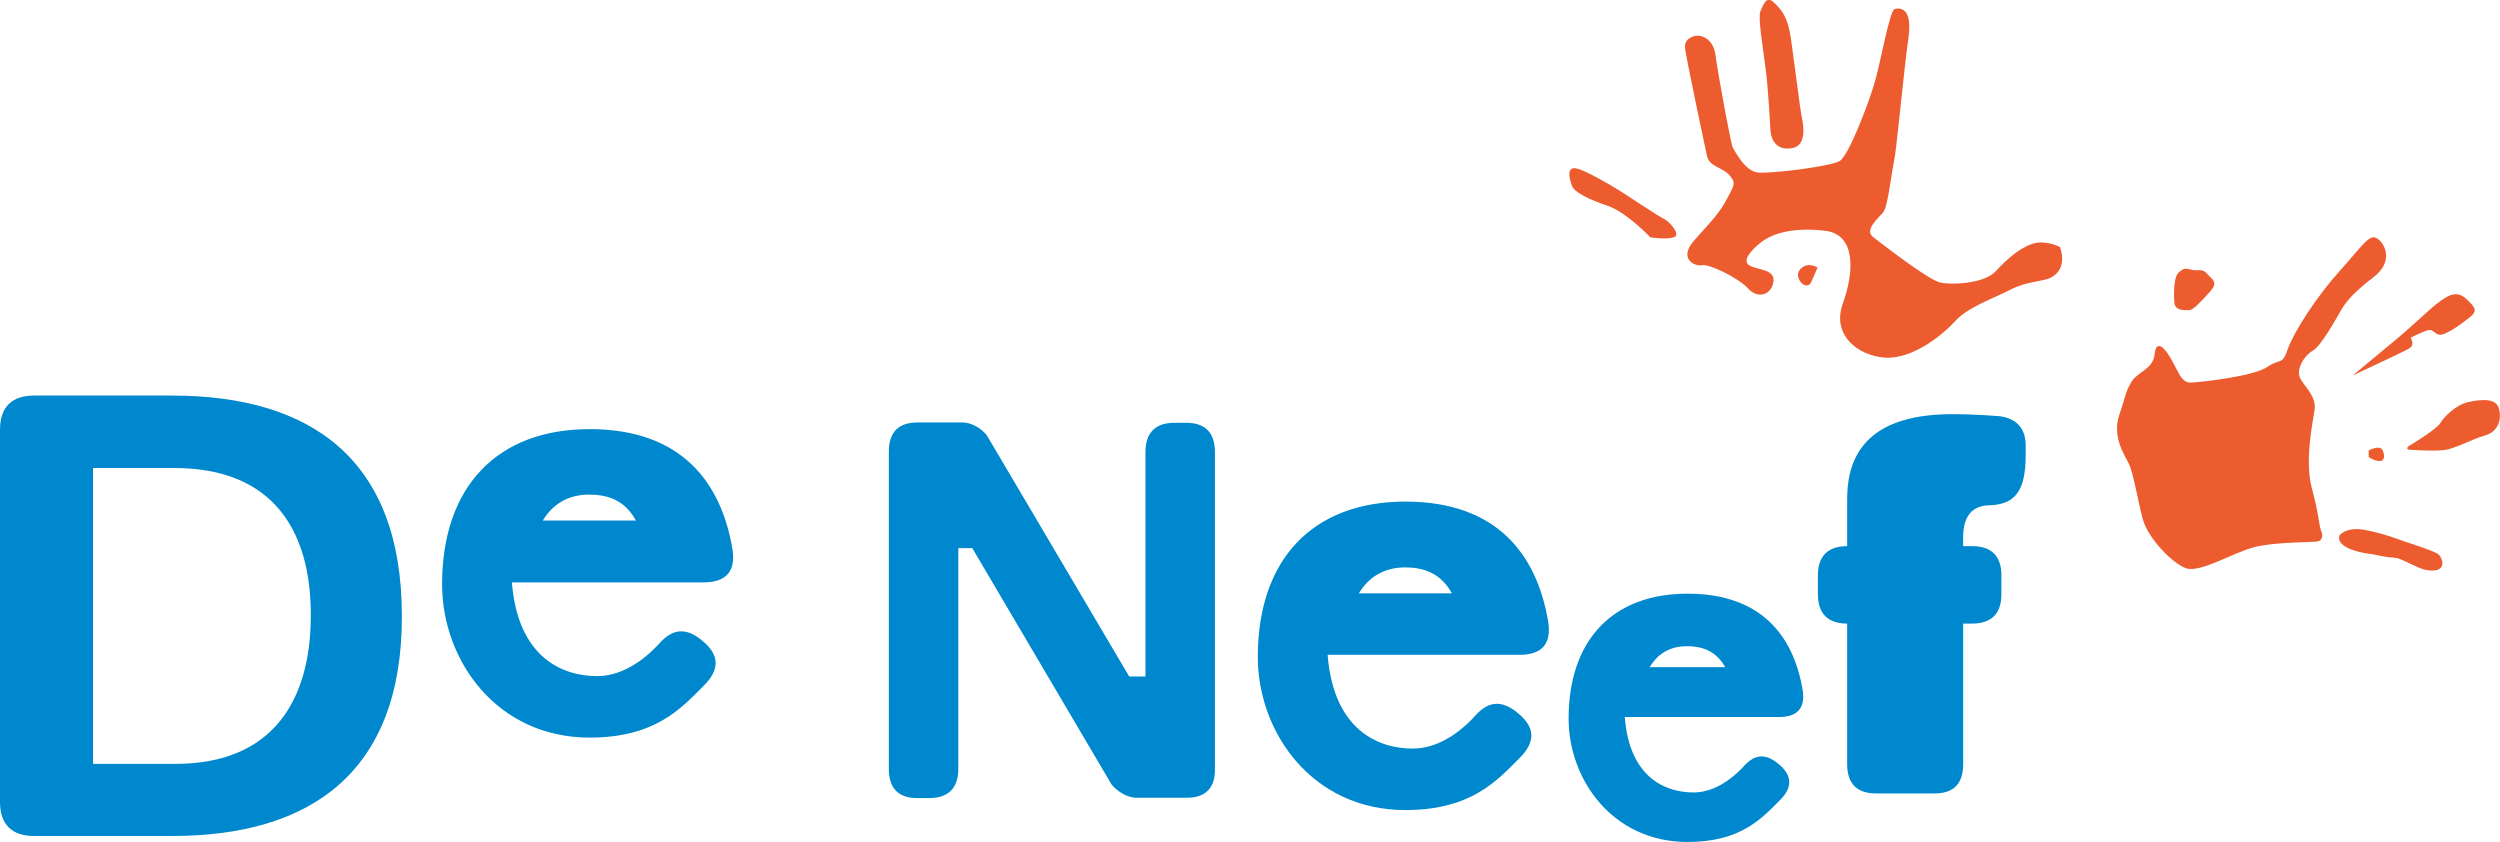
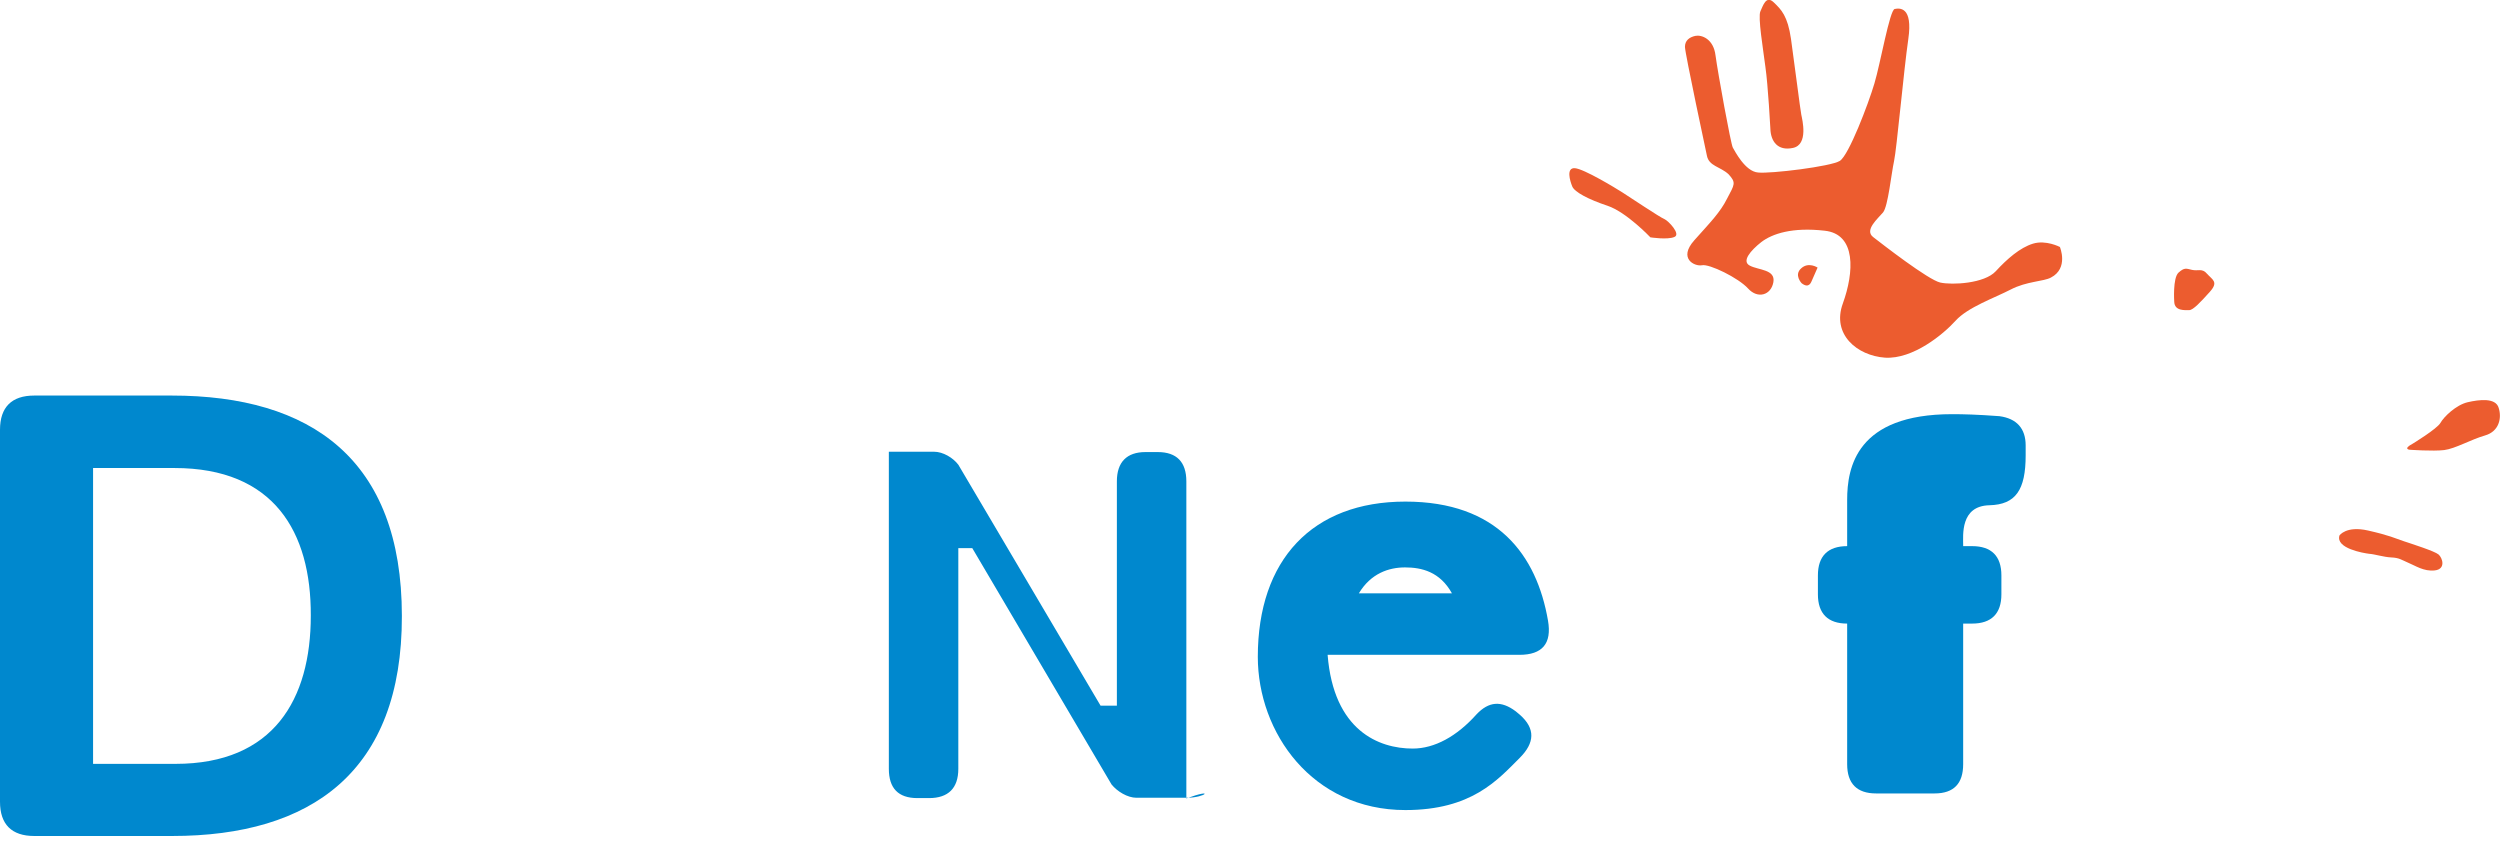
<svg xmlns="http://www.w3.org/2000/svg" version="1.1" id="Layer_1" x="0px" y="0px" viewBox="0 0 752.1 253.3" style="enable-background:new 0 0 752.1 253.3;" xml:space="preserve">
  <style type="text/css">
	.st0{fill:#EC5C2F;}
	.st1{fill:#0088CE;}
</style>
  <g>
    <path class="st0" d="M496.5,71.4c0,0-7.2-7.6-12.9-9.5c-5.7-1.9-9.9-4.1-10.6-5.8c-0.7-1.7-1.9-5.7,0.8-5.5   c2.7,0.2,12.1,5.9,14.3,7.3c2.2,1.4,11.3,7.5,12.6,8c1.2,0.5,5.1,4.6,3,5.4C501.6,72.2,496.5,71.4,496.5,71.4z" />
    <path class="st0" d="M513.5,46.8c0,0-6.6-30.8-6.6-32.7c0-1.9,1.3-2.9,3.1-3.3c1.8-0.4,5.5,0.8,6.1,5.9c0.7,5.2,4.6,26.7,5.2,27.7   c0.6,1,3.7,7.2,7.6,7.5c3.8,0.4,21.9-1.8,24.6-3.5c2.7-1.7,8.6-17.2,10.4-23.3c1.8-6,4.6-22.1,6.1-22.4c1.5-0.3,5.5-0.7,4.1,9   c-1.4,9.7-3.5,33.2-4.3,36.8c-0.8,3.6-1.8,13.6-3.3,15.4c-1.5,1.8-5.7,5.3-3,7.4c2.7,2.1,16.6,12.9,20.2,13.7   c3.6,0.8,13.3,0.3,16.7-3.4c3.4-3.7,7.3-7.1,11.2-8.3c3.9-1.2,8.1,1,8.1,1s2.7,6.4-2.7,9.2c-2.2,1.2-7.3,1.1-12.1,3.6   c-4.8,2.5-12.9,5.3-16.6,9.4c-3.7,4.1-12.8,11.6-21.2,11.1c-8.4-0.6-16.1-7-12.7-16.3c3.4-9.4,4.1-20.9-5.5-21.9   c-9.7-1.1-15.7,0.9-19,3.4c-3.3,2.6-6,5.8-3.5,7.1c2.6,1.4,7.8,1.1,7.1,5c-0.7,3.9-4.7,5.1-7.6,1.9c-2.9-3.2-11.7-7.5-13.9-7   c-2.2,0.4-7.2-2-2.3-7.5c4.9-5.5,7.8-8.4,9.9-12.6c2.2-4.2,2.8-4.7,0.4-7.3C517.5,50.1,514.1,50,513.5,46.8z" />
    <path class="st0" d="M532.6,38.7c0,0-0.7-13.1-1.5-18.6c-0.7-5.5-2.3-15-1.5-16.7c0.8-1.7,1.7-4.9,4-2.7c2.3,2.2,4.2,4.1,5.2,11   c1,7,2.8,21.4,3.1,22.8c0.3,1.5,2.2,9-2.5,10C534.8,45.5,532.7,42.5,532.6,38.7z" />
    <path class="st0" d="M542,85.2c0,0-2.4-2.5-0.1-4.5c2.2-2,4.9-0.2,4.9-0.2l-1.8,4.1C544.9,84.7,544.3,87,542,85.2z" />
  </g>
  <g>
    <path class="st0" d="M654.1,90.8c0,0-0.5-7.2,1.3-8.8c1.8-1.6,2.3-1.2,4.1-0.8c1.8,0.4,3-0.6,4.5,1.2c1.6,1.8,3.5,2.4,0.8,5.4   c-2.7,3-5,5.5-6.2,5.5C657.3,93.3,654.2,93.6,654.1,90.8z" />
-     <path class="st0" d="M648.2,106.5c0,0,0.3-5,3.6-0.6c3.3,4.5,3.9,9.4,7.4,9.2c3.5-0.2,18.8-1.9,22.9-4.7c4.1-2.8,4.4-0.3,6.2-5.5   c1.9-5.2,8.5-15.5,15.5-23.3c7-7.8,8.9-11.1,11.1-10c2.2,1.1,5.8,6.8-1,11.9c-6.8,5.1-8.9,8.5-9.9,10.3c-1,1.8-5.9,10.5-8.2,11.7   c-2.3,1.2-5.5,5.7-3.6,8.7c1.8,2.9,4.7,5.3,4.1,9.2c-0.6,3.9-3,15.5-0.8,23.5c2.2,8,2.2,11.8,2.8,12.8c0.5,1,0.6,3-1.2,3.2   c-1.8,0.3-12.6,0.1-18.9,1.7c-6.3,1.6-16.1,7.7-20.4,6.4c-4.3-1.4-11.6-9.2-13.1-14.6c-1.5-5.4-2.9-14.4-4.4-17.2   c-1.5-2.8-4.9-8.2-2.7-14.5c2.2-6.4,1.6-6.3,3.5-9.6C642.9,111.8,647.8,111.2,648.2,106.5z" />
-     <path class="st0" d="M707.8,113c0,0,3.6-3.1,10.4-8.7c6.9-5.5,12.2-10.9,15-13c2.8-2.1,5.6-4.2,8.6-1.5c3,2.7,3.5,3.7,1.5,5.4   c-2,1.7-7.7,5.9-9.5,5.5c-1.8-0.4-1.7-2-3.9-1.2c-2.2,0.8-4.7,2.1-4.7,2.1s1.3,1.9-0.1,3C723.8,105.6,709.8,111.9,707.8,113z" />
-     <path class="st0" d="M712.6,135.5c0,0,3.3-1.7,4.1-0.2c0.8,1.5,0.8,3.5-0.9,3.4c-1.7-0.1-3.2-1.2-3.2-1.2L712.6,135.5z" />
    <path class="st0" d="M725.8,133.5c0,0,7.4-4.5,8.4-6.3c1-1.8,4.7-5.4,8.2-6.2c3.5-0.8,8.4-1.4,9.3,1.7c1,3.1,0.1,7.1-4.1,8.3   c-4.2,1.2-9,4-12.3,4.4c-3.4,0.4-10.4-0.1-10.4-0.1S722.8,135.1,725.8,133.5z" />
    <path class="st0" d="M703.8,161.1c0,0,2-3,8.6-1.5c6.6,1.5,8,2.3,10.7,3.2c2.7,0.9,9.3,3,10.5,4c1.2,1,2.3,4.4-1.1,4.8   c-3.3,0.4-6-1.5-8-2.3c-2.1-0.9-2.7-1.5-5.1-1.6c-2.3-0.1-5-1-6.7-1.1C711.1,166.4,702.6,165,703.8,161.1z" />
  </g>
  <g>
    <path class="st1" d="M51.8,251.5H10.3C3.5,251.5,0,248,0,241.2V129.3c0-6.8,3.5-10.3,10.3-10.3h41.4c41.8,0,69.2,19.1,69.2,66.3   C121,232.2,93.6,251.5,51.8,251.5z M52.5,140.8H28v89h24.8c29.5,0,40.7-19.4,40.7-44.6C93.6,160,82.4,140.8,52.5,140.8z" />
-     <path class="st1" d="M211.7,175.2H154c1.8,22.8,15.4,28.2,25.6,28.2c6.6,0,13.3-3.7,19.2-10.3c3.7-3.9,7.5-4.2,11.8-0.9l1.2,1   c4.8,4.2,4.5,8.5,0,13c-6.7,6.7-14.5,15.7-34.4,15.7c-28,0-44.4-23.3-44.4-46.1c0-29.2,16.4-46.7,44.4-46.7   c27.7,0,39.5,16.1,42.9,35.8C221.5,171.8,218.5,175.2,211.7,175.2z M177.2,148.8c-4.9,0-10.3,1.8-13.9,7.8h28   C187.8,150.1,182.3,148.8,177.2,148.8z" />
-     <path class="st1" d="M357,240h-15.1c-2.7,0-5.8-1.9-7.5-4l-41.9-71.1h-4.2v66.4c0,5.8-3,8.8-8.8,8.8H276c-5.8,0-8.6-3-8.6-8.8   v-95.4c0-5.8,2.8-8.8,8.6-8.8h13.6c2.7,0,5.7,1.8,7.3,3.9l42.8,72.5h4.9v-67.5c0-5.8,3-8.8,8.6-8.8h3.7c5.7,0,8.6,3,8.6,8.8v95.4   C365.6,237,362.7,240,357,240z" />
+     <path class="st1" d="M357,240h-15.1c-2.7,0-5.8-1.9-7.5-4l-41.9-71.1h-4.2v66.4c0,5.8-3,8.8-8.8,8.8H276c-5.8,0-8.6-3-8.6-8.8   v-95.4h13.6c2.7,0,5.7,1.8,7.3,3.9l42.8,72.5h4.9v-67.5c0-5.8,3-8.8,8.6-8.8h3.7c5.7,0,8.6,3,8.6,8.8v95.4   C365.6,237,362.7,240,357,240z" />
    <path class="st1" d="M457.1,197h-57.7c1.8,22.8,15.4,28.2,25.6,28.2c6.6,0,13.3-3.7,19.2-10.3c3.7-3.9,7.4-4.2,11.8-0.9l1.2,1   c4.8,4.2,4.5,8.5,0,13c-6.7,6.7-14.5,15.7-34.4,15.7c-28,0-44.4-23.3-44.4-46.1c0-29.2,16.4-46.7,44.4-46.7   c27.7,0,39.5,16.1,42.9,35.8C466.9,193.6,464,197,457.1,197z M422.7,170.7c-4.9,0-10.3,1.8-13.9,7.8h28   C433.2,172,427.7,170.7,422.7,170.7z" />
-     <path class="st1" d="M535.3,215.7h-46.5c1.4,18.4,12.4,22.7,20.7,22.7c5.3,0,10.7-3,15.5-8.3c3-3.1,6-3.4,9.5-0.7l1,0.8   c3.8,3.4,3.6,6.9,0,10.5c-5.4,5.4-11.7,12.6-27.8,12.6c-22.6,0-35.8-18.8-35.8-37.1c0-23.6,13.2-37.6,35.8-37.6   c22.4,0,31.9,13,34.6,28.9C543.2,212.9,540.8,215.7,535.3,215.7z M507.5,194.4c-4,0-8.3,1.4-11.2,6.3H519   C516.1,195.5,511.6,194.4,507.5,194.4z" />
    <path class="st1" d="M598.5,152c-8.8,0.2-7.9,9-7.9,12v0.3h2.7c5.8,0,8.8,3,8.8,8.8v5.7c0,5.8-3,8.8-8.8,8.8h-2.7v42.3   c0,5.8-2.8,8.8-8.6,8.8h-17.6c-5.8,0-8.7-3-8.7-8.8v-42.3c-5.8,0-8.8-3-8.8-8.8v-5.7c0-5.8,3-8.8,8.8-8.8v-13.9   c0-9.8,2.8-25.8,31.6-25.8c3.3,0,7.5,0.1,14.2,0.6c5.2,0.7,7.9,3.7,7.9,8.8v3C609.4,147.4,606.4,151.8,598.5,152z" />
  </g>
</svg>